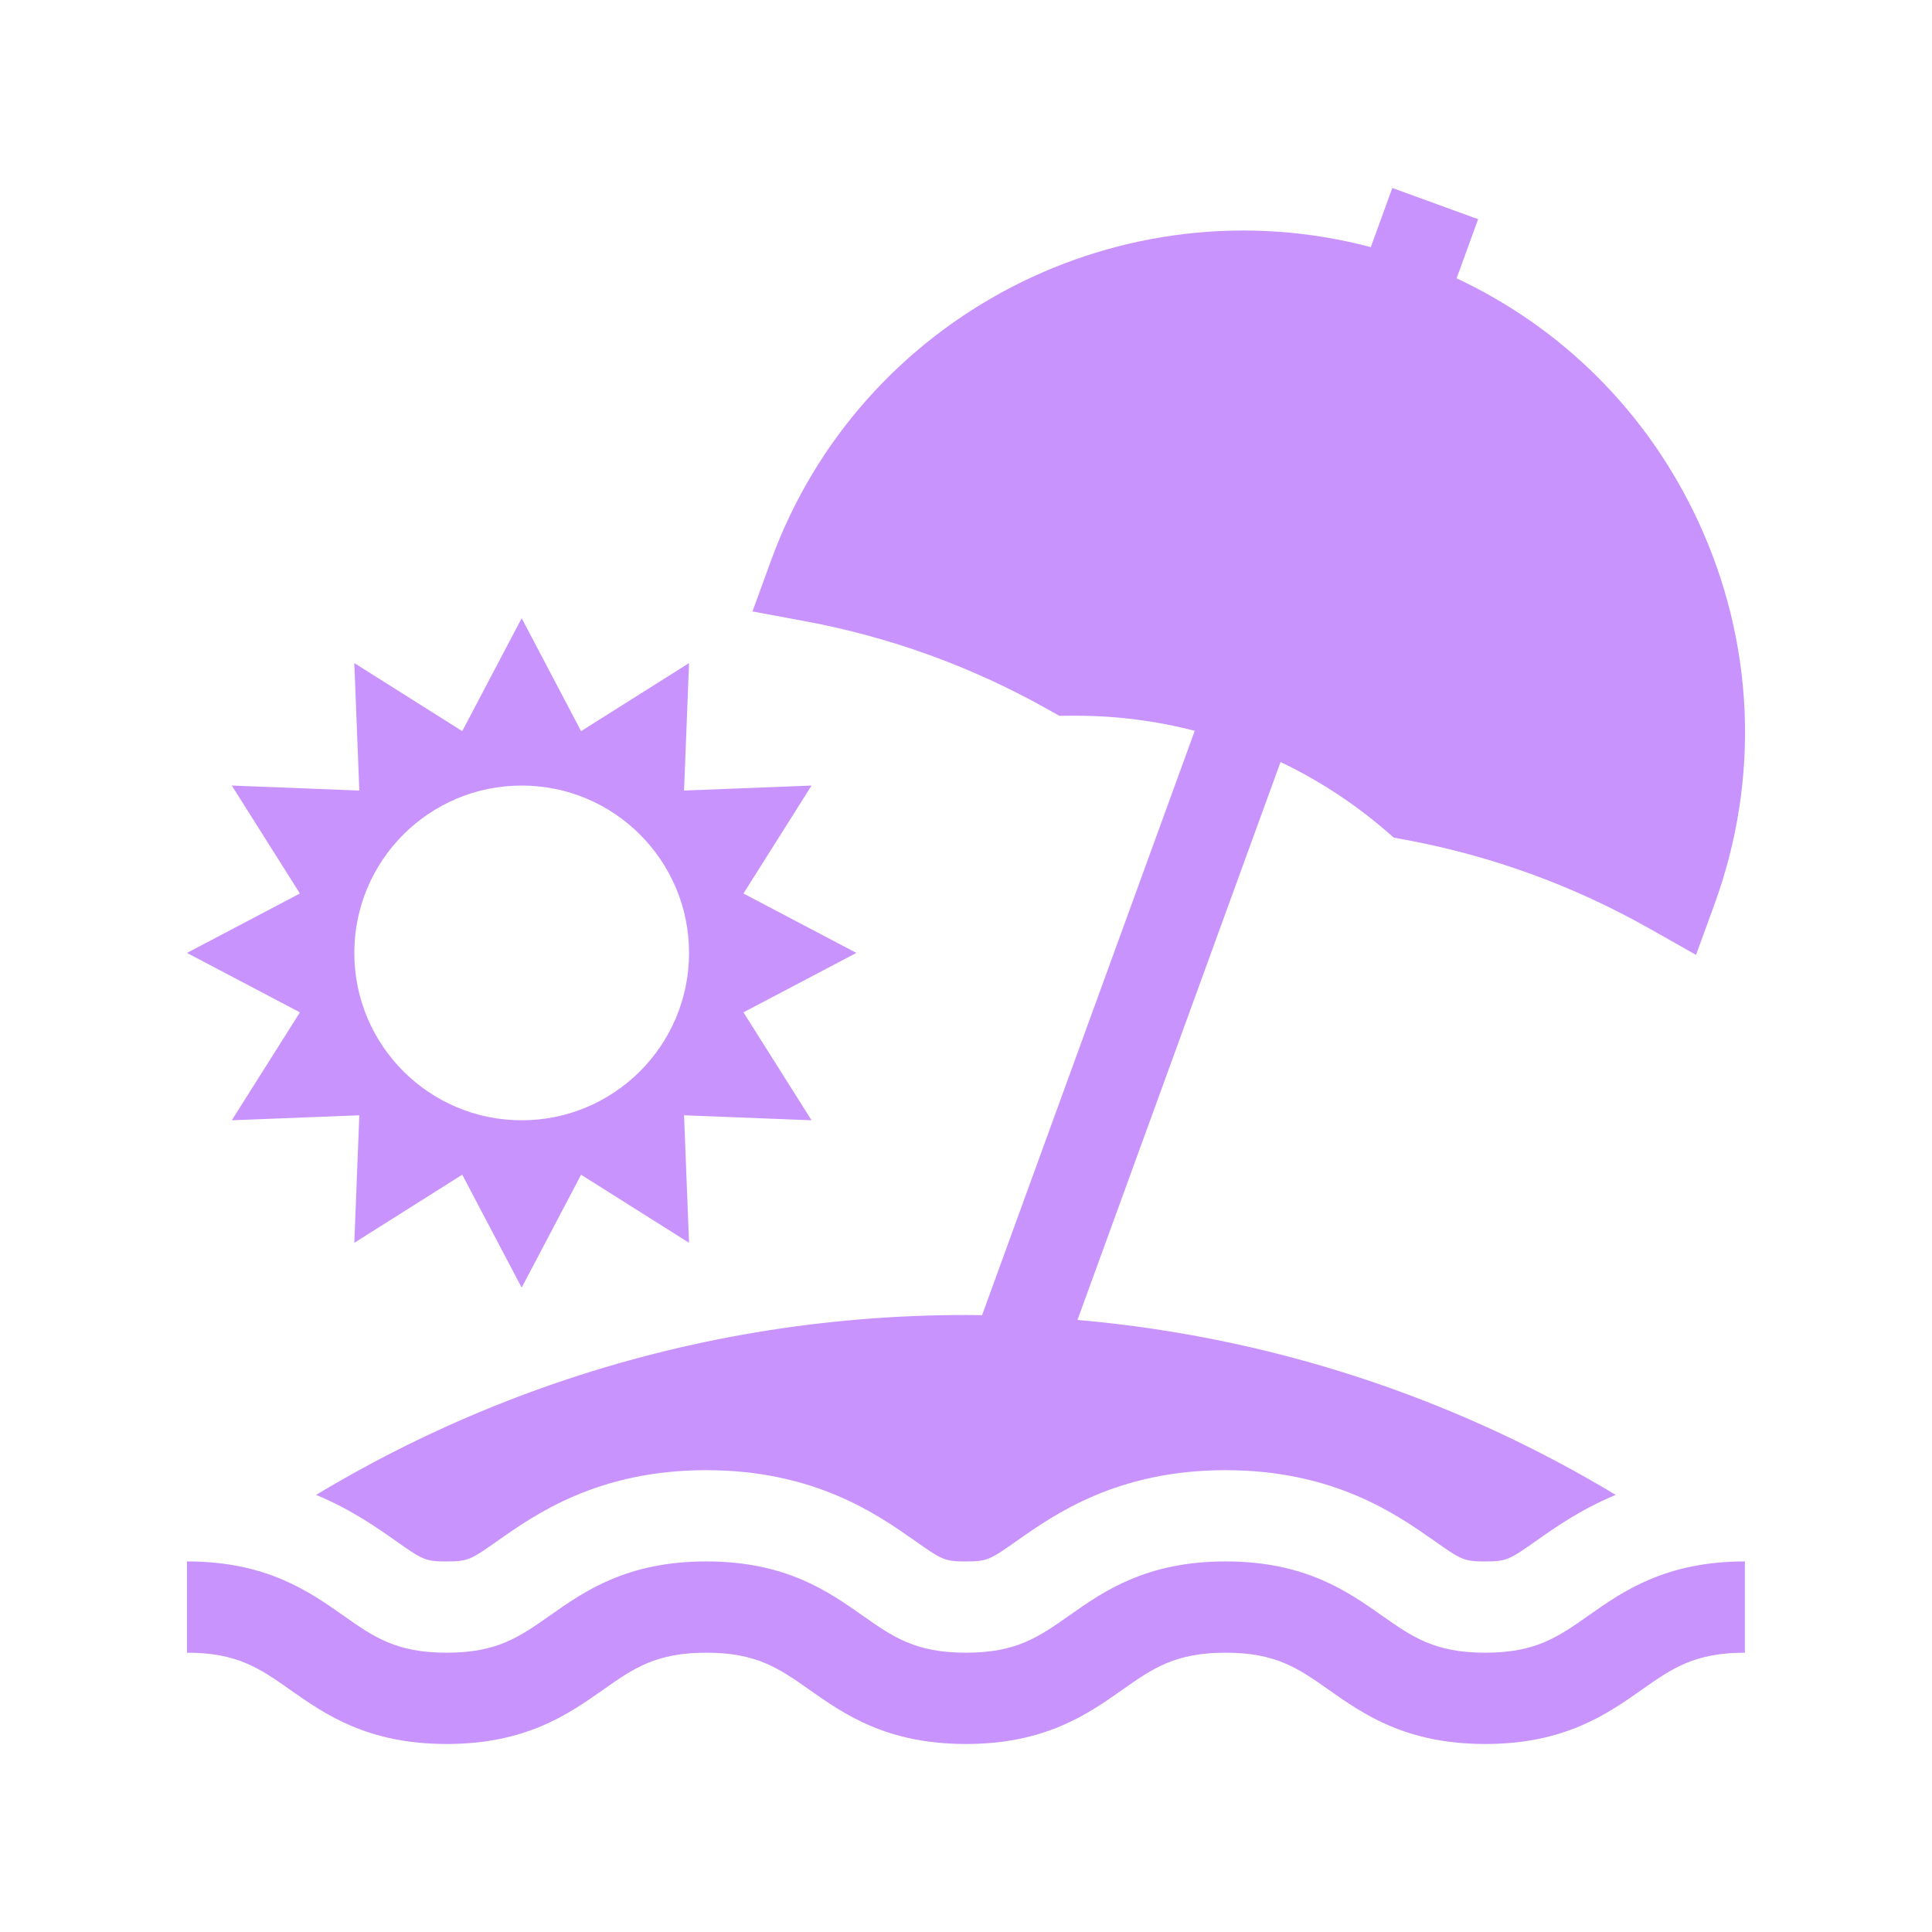
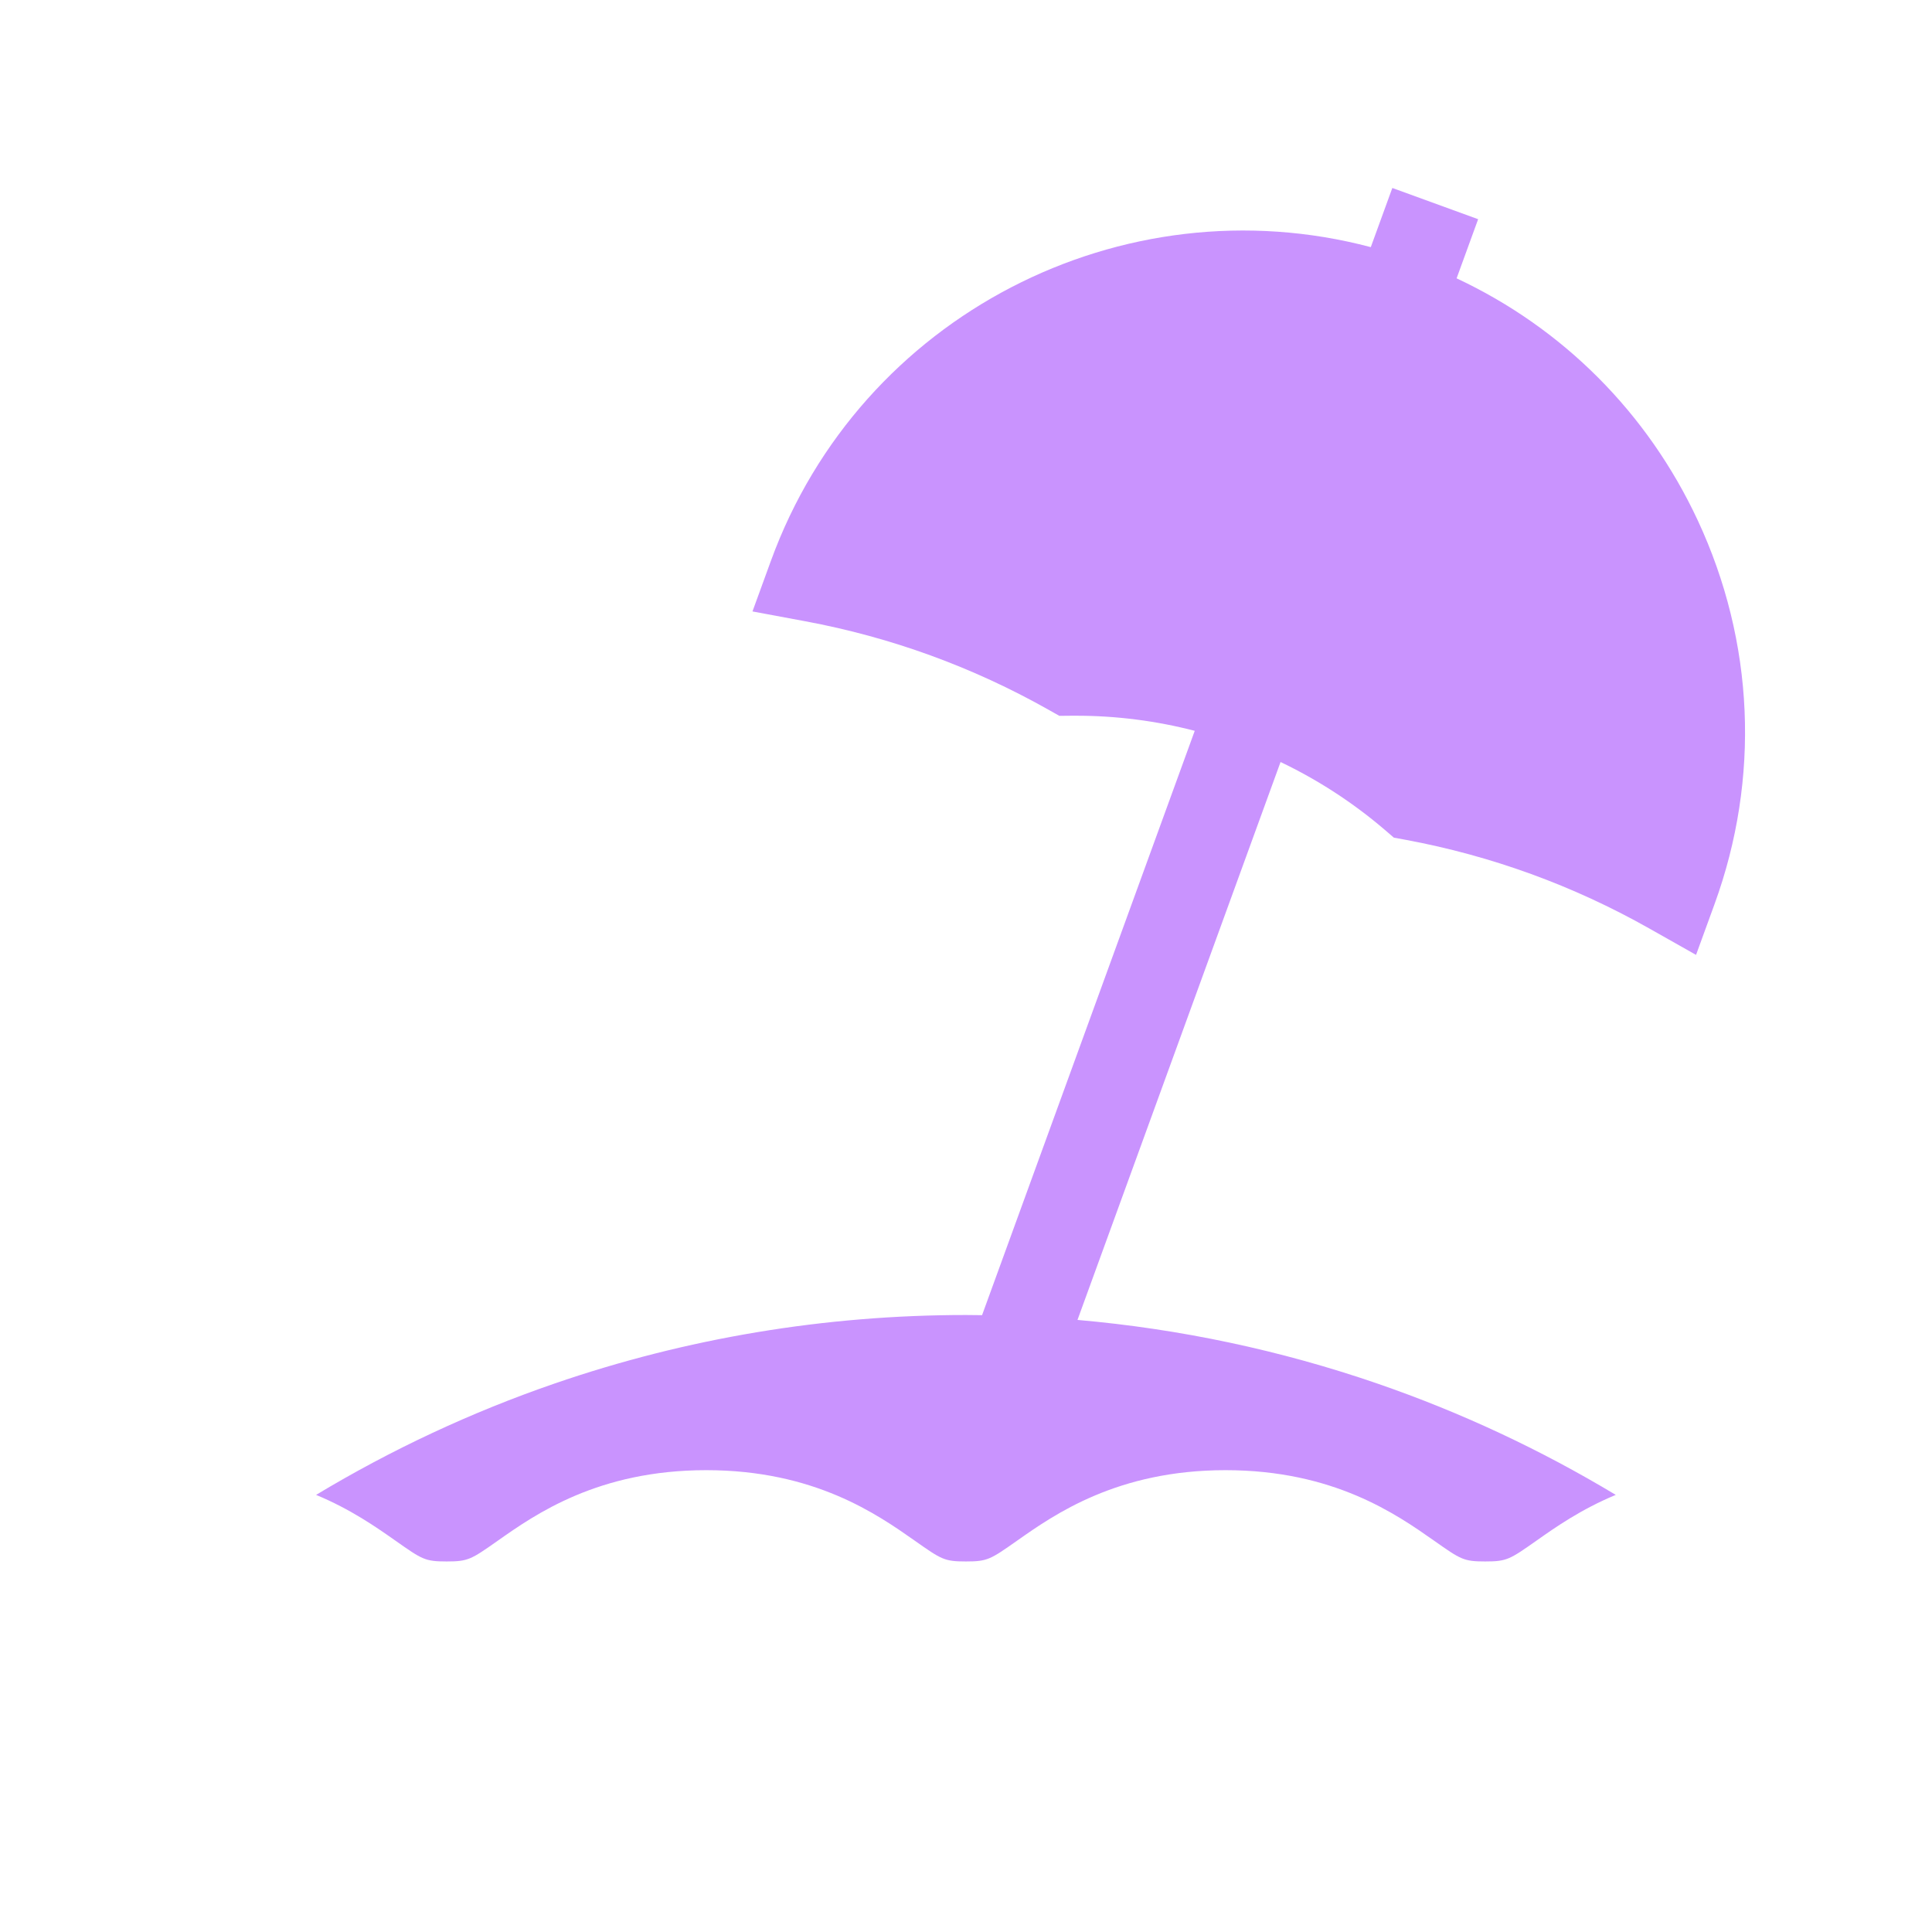
<svg xmlns="http://www.w3.org/2000/svg" width="48" height="48" viewBox="0 0 48 48" fill="none">
-   <path d="M18.471 25.151L21.277 23.675L18.471 22.199L20.163 19.517L16.995 19.641L17.119 16.474L14.437 18.165L12.961 15.359L11.484 18.165L8.803 16.474L8.927 19.641L5.759 19.517L7.451 22.199L4.645 23.675L7.451 25.152L5.759 27.833L8.927 27.709L8.803 30.877L11.484 29.185L12.961 31.991L14.437 29.186L17.119 30.877L16.995 27.709L20.163 27.833L18.471 25.151ZM12.961 27.833C10.665 27.833 8.803 25.971 8.803 23.675C8.803 21.379 10.665 19.517 12.961 19.517C15.257 19.517 17.119 21.379 17.119 23.675C17.119 25.971 15.257 27.833 12.961 27.833Z" fill="#C993FE" />
-   <path d="M39.473 40.133C38.707 40.672 38.154 41.061 36.9 41.061C35.646 41.061 35.092 40.672 34.326 40.133C33.477 39.536 32.42 38.793 30.449 38.793C28.477 38.793 27.42 39.536 26.571 40.133C25.805 40.672 25.252 41.061 23.998 41.061C22.744 41.061 22.19 40.672 21.424 40.133C20.575 39.536 19.518 38.793 17.547 38.793C15.575 38.793 14.518 39.536 13.669 40.133C12.903 40.672 12.35 41.061 11.096 41.061C9.842 41.061 9.289 40.672 8.523 40.133C7.674 39.536 6.617 38.793 4.645 38.793V41.061C5.899 41.061 6.452 41.45 7.218 41.989C8.068 42.586 9.125 43.329 11.096 43.329C13.068 43.329 14.124 42.586 14.974 41.989C15.739 41.45 16.293 41.061 17.547 41.061C18.801 41.061 19.354 41.45 20.12 41.989C20.969 42.586 22.026 43.329 23.998 43.329C25.969 43.329 27.026 42.586 27.875 41.989C28.641 41.45 29.195 41.061 30.448 41.061C31.703 41.061 32.256 41.45 33.022 41.989C33.871 42.586 34.928 43.329 36.9 43.329C38.871 43.329 39.928 42.586 40.778 41.989C41.544 41.45 42.097 41.061 43.351 41.061V38.793C41.38 38.793 40.323 39.536 39.473 40.133Z" fill="#C993FE" />
  <path d="M42.18 12.928C40.932 10.254 38.829 8.152 36.189 6.915L36.724 5.446L34.592 4.67L34.057 6.14C27.895 4.509 21.375 7.83 19.153 13.934L18.695 15.191L20.011 15.436C22.138 15.832 24.171 16.572 26.055 17.636L26.319 17.785L26.623 17.782C26.662 17.782 26.7 17.782 26.738 17.782C27.739 17.782 28.728 17.91 29.683 18.157L24.399 32.675C24.265 32.673 24.132 32.671 23.998 32.671C20.494 32.671 17.053 33.245 13.77 34.376C11.702 35.089 9.723 36.015 7.853 37.14C8.717 37.499 9.353 37.946 9.827 38.279C10.49 38.746 10.559 38.794 11.096 38.794C11.632 38.794 11.702 38.746 12.365 38.28C13.297 37.624 14.858 36.526 17.547 36.526C20.236 36.526 21.796 37.624 22.729 38.279C23.392 38.746 23.461 38.794 23.998 38.794C24.534 38.794 24.603 38.746 25.266 38.28C26.199 37.624 27.76 36.526 30.448 36.526C33.138 36.526 34.698 37.624 35.631 38.279C36.294 38.746 36.363 38.794 36.9 38.794C37.436 38.794 37.506 38.746 38.169 38.28C38.642 37.946 39.279 37.499 40.143 37.14C38.273 36.015 36.294 35.089 34.226 34.376C31.813 33.545 29.315 33.016 26.77 32.793L31.815 18.932C32.739 19.374 33.609 19.937 34.4 20.613L34.63 20.811L34.929 20.866C37.056 21.262 39.089 22.002 40.973 23.066L42.138 23.724L42.596 22.466C43.736 19.335 43.588 15.948 42.18 12.928Z" fill="#C993FE" />
</svg>